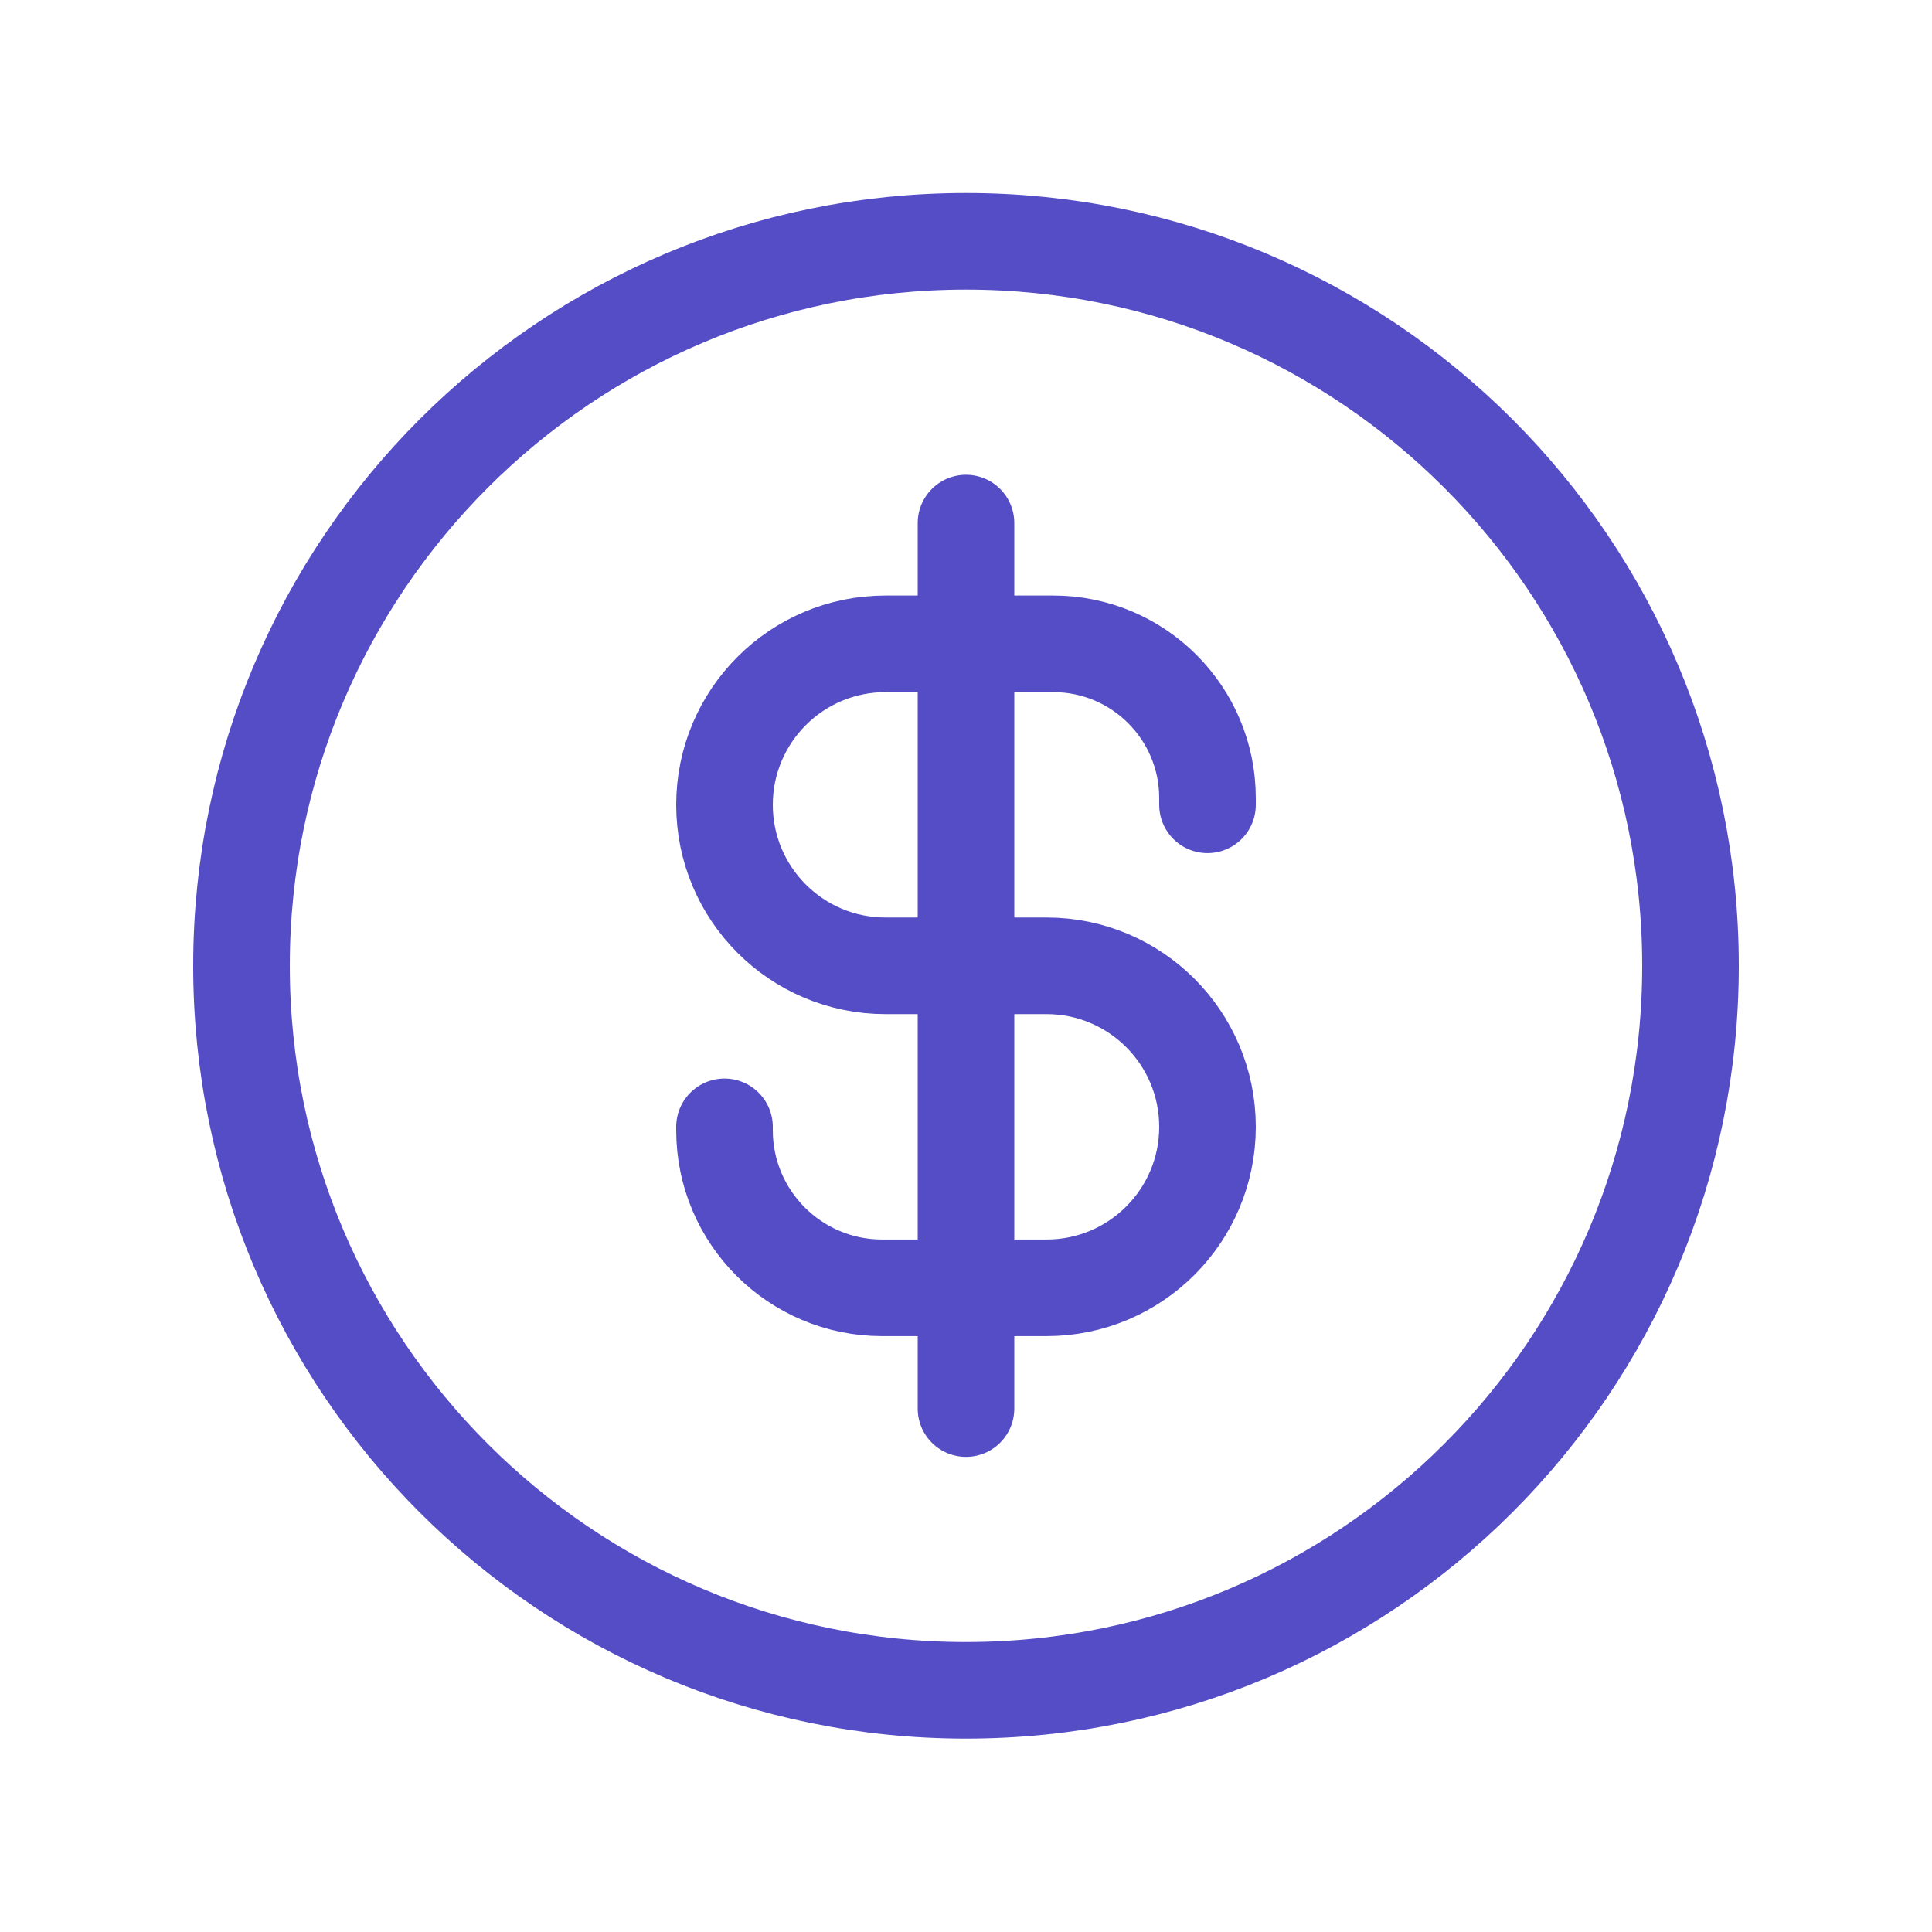
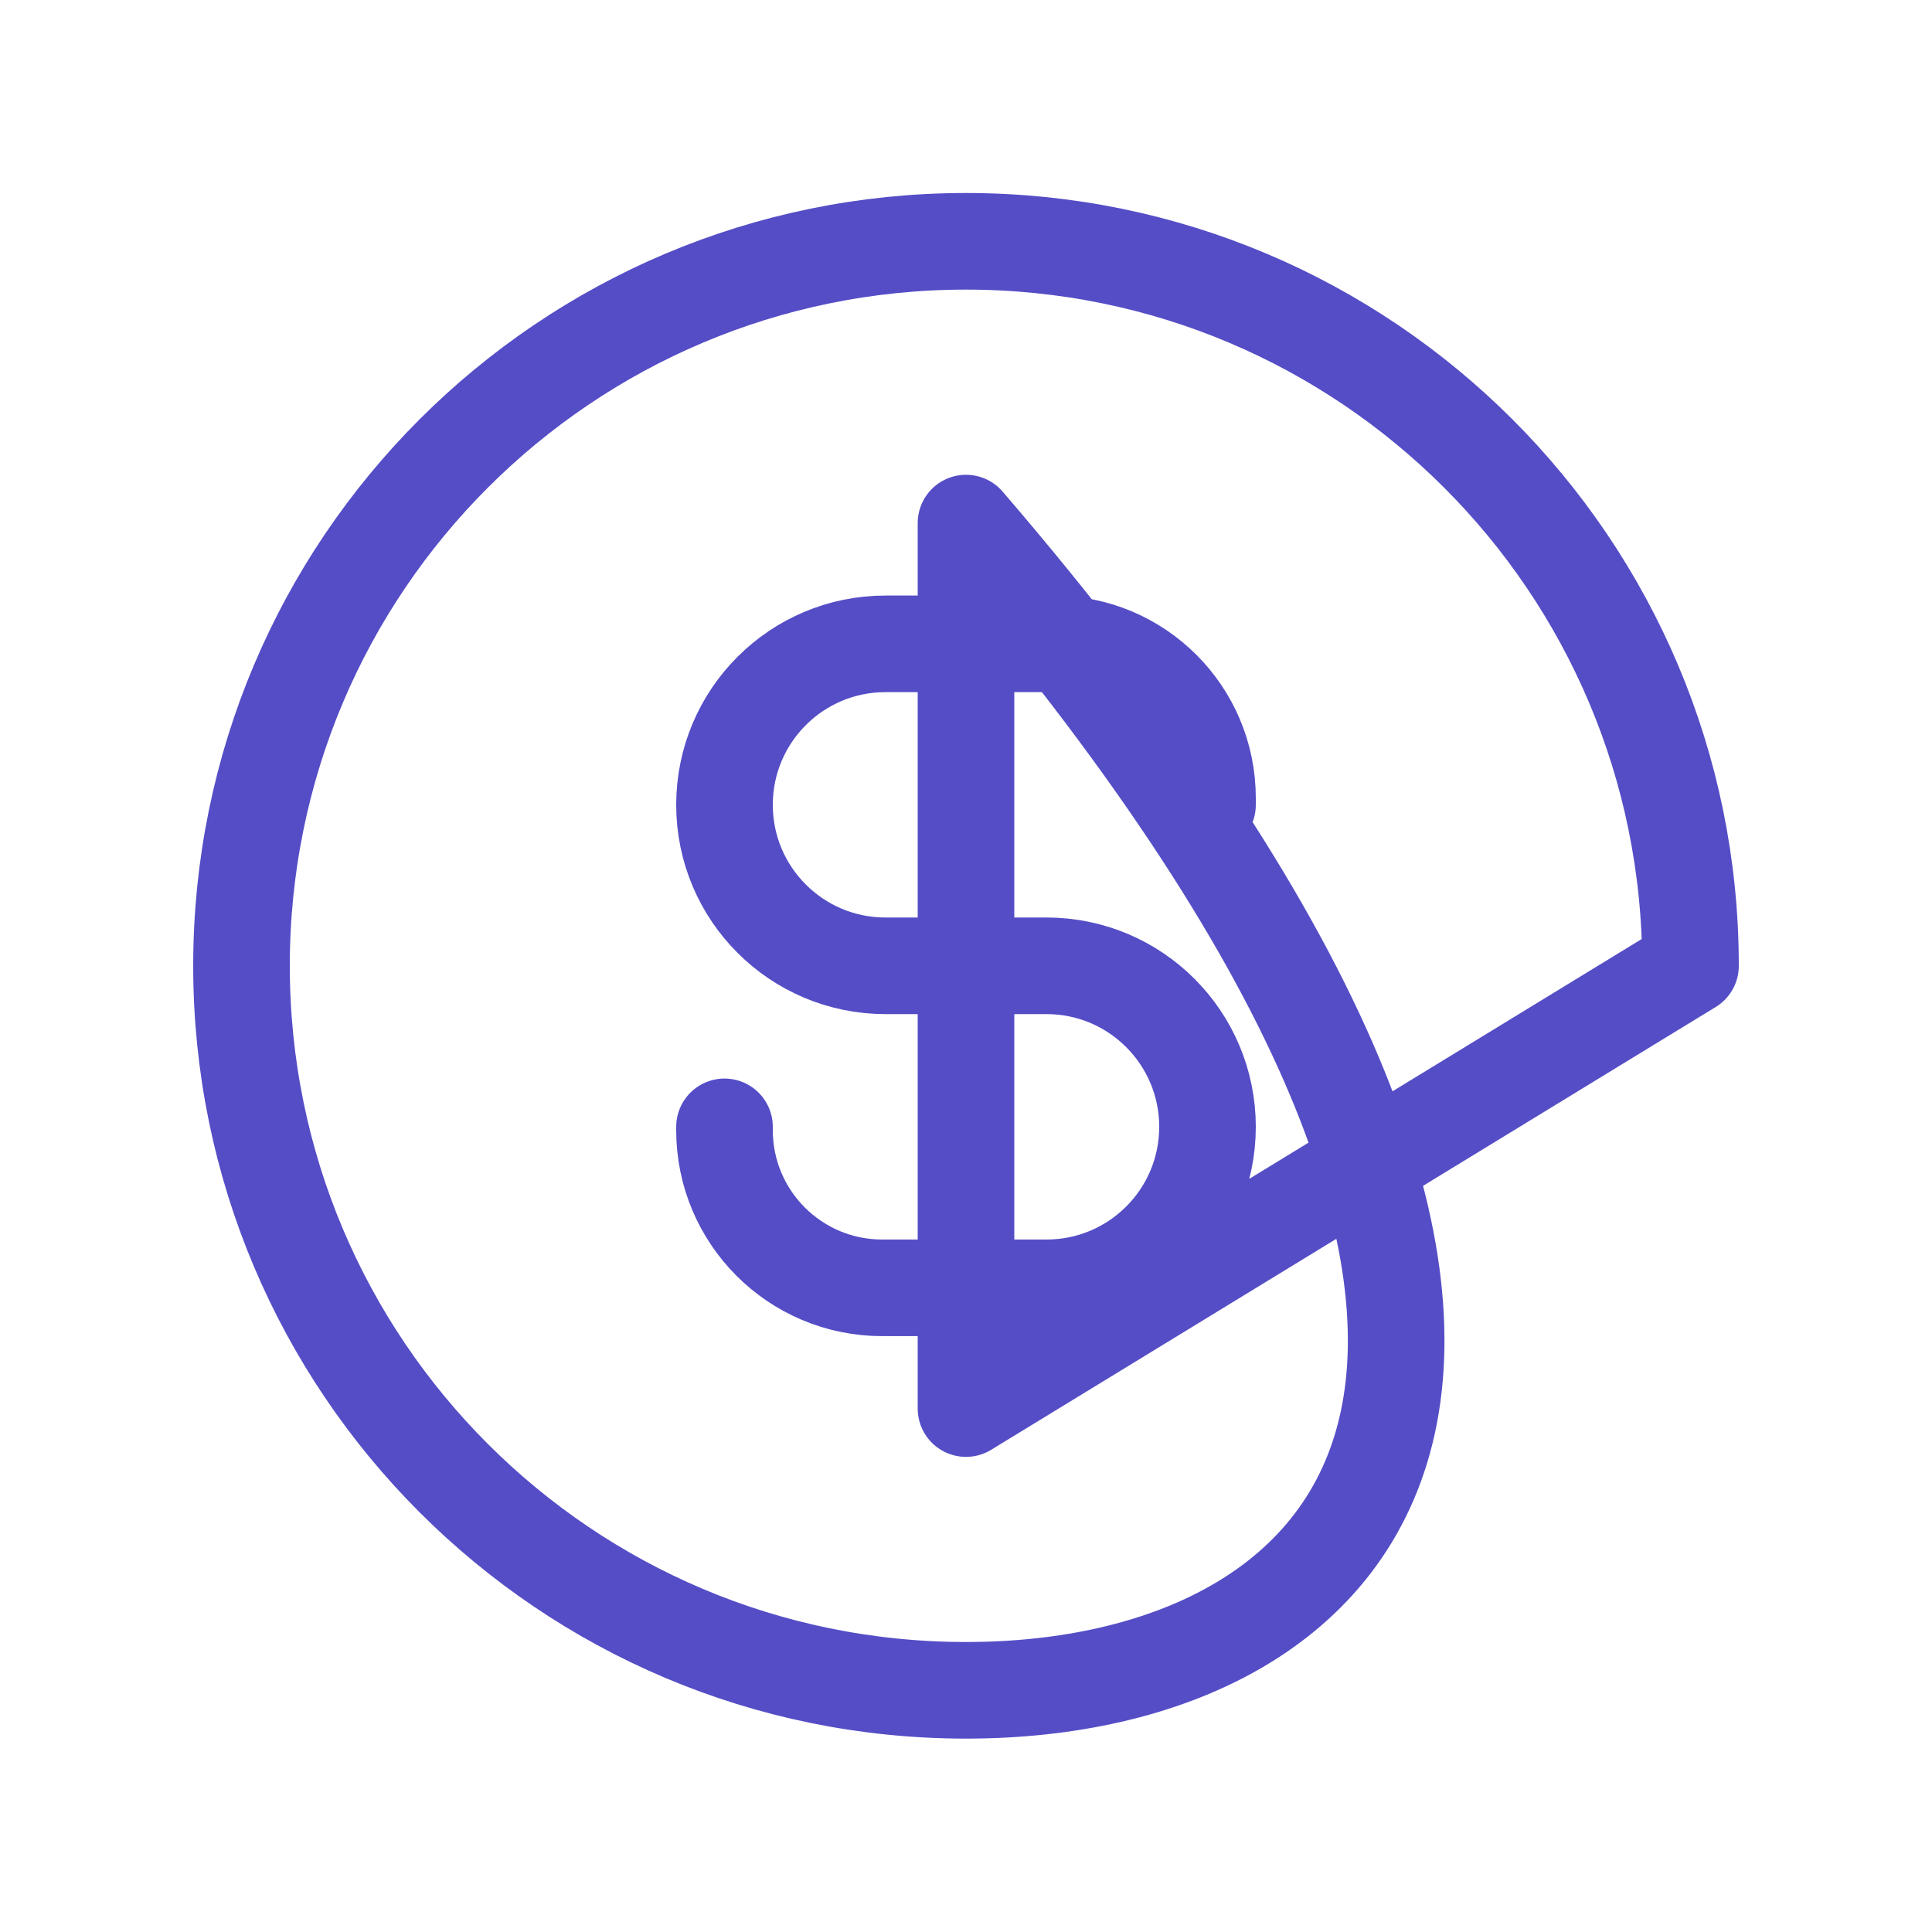
<svg xmlns="http://www.w3.org/2000/svg" width="40" height="40" viewBox="0 0 40 40" fill="none">
-   <path d="M25 16.663V16.524C25 14.76 23.57 13.33 21.806 13.33H18.333C16.492 13.33 15 14.822 15 16.663C15 18.504 16.492 19.996 18.333 19.996H21.667C23.508 19.996 25 21.489 25 23.33C25 25.171 23.508 26.663 21.667 26.663H18.264C16.461 26.663 15 25.202 15 23.399V23.33M20 29.163V10.83M35 19.996C35 28.281 28.284 34.996 20 34.996C11.716 34.996 5 28.281 5 19.996C5 11.712 11.716 4.996 20 4.996C28.284 4.996 35 11.712 35 19.996Z" stroke="#554DC6" stroke-width="2" stroke-linecap="round" stroke-linejoin="round" />
+   <path d="M25 16.663V16.524C25 14.76 23.57 13.33 21.806 13.33H18.333C16.492 13.33 15 14.822 15 16.663C15 18.504 16.492 19.996 18.333 19.996H21.667C23.508 19.996 25 21.489 25 23.33C25 25.171 23.508 26.663 21.667 26.663H18.264C16.461 26.663 15 25.202 15 23.399V23.33M20 29.163V10.83C35 28.281 28.284 34.996 20 34.996C11.716 34.996 5 28.281 5 19.996C5 11.712 11.716 4.996 20 4.996C28.284 4.996 35 11.712 35 19.996Z" stroke="#554DC6" stroke-width="2" stroke-linecap="round" stroke-linejoin="round" />
</svg>